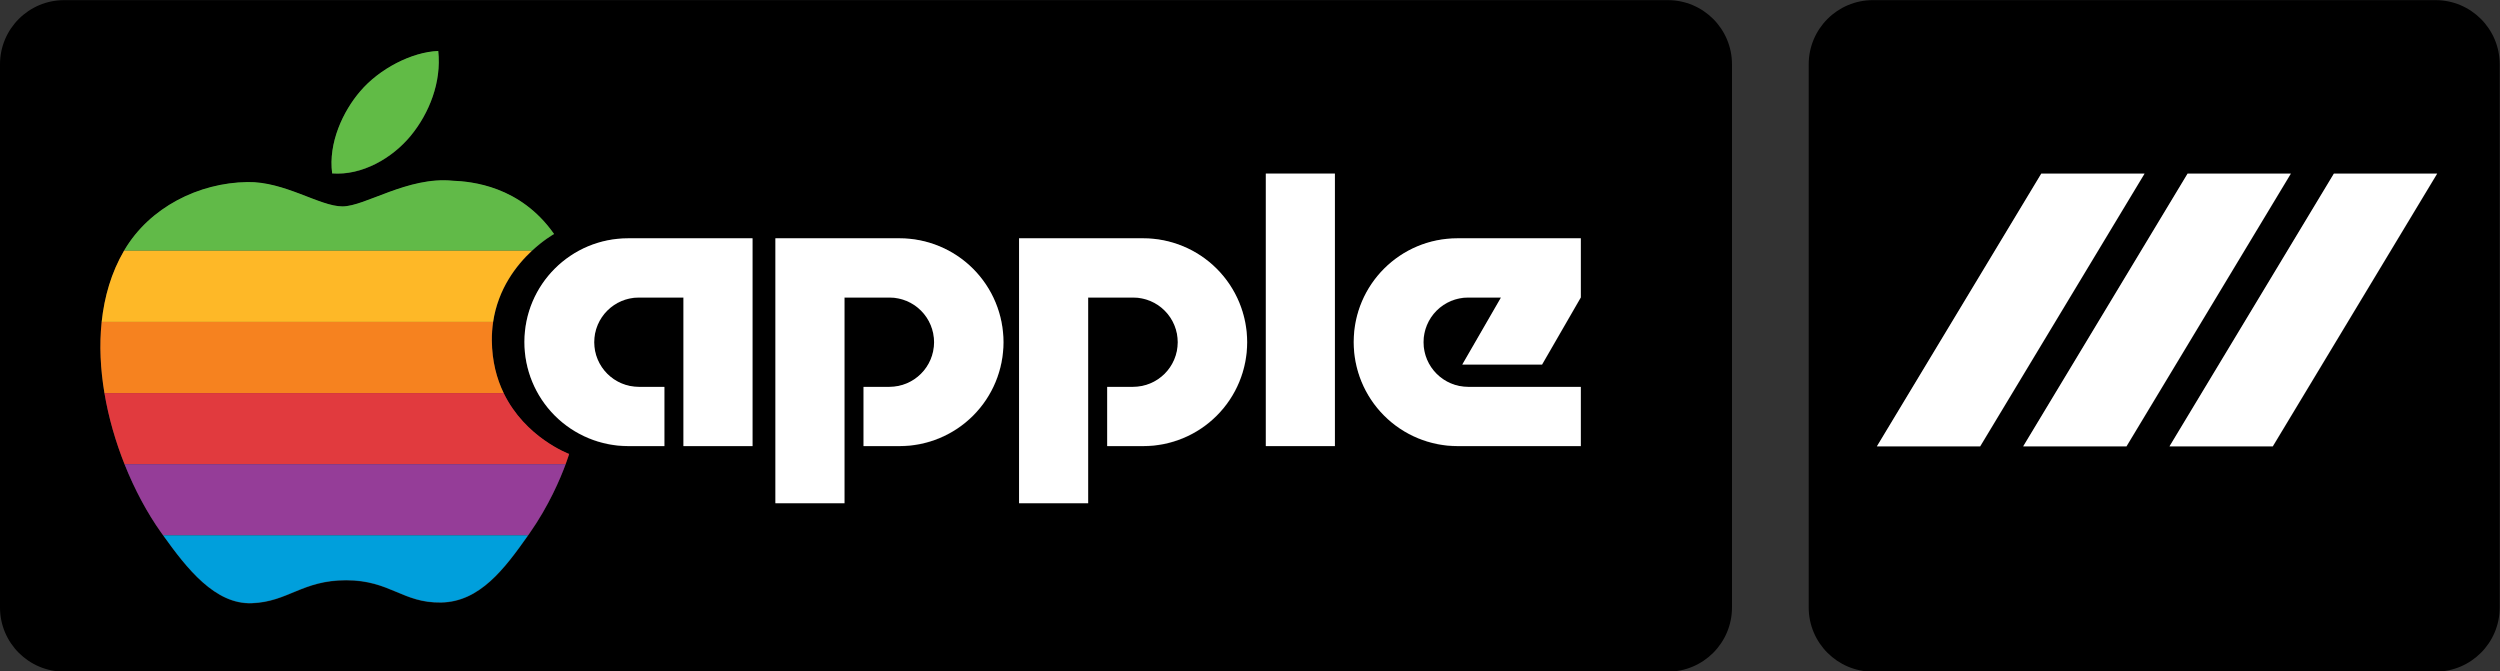
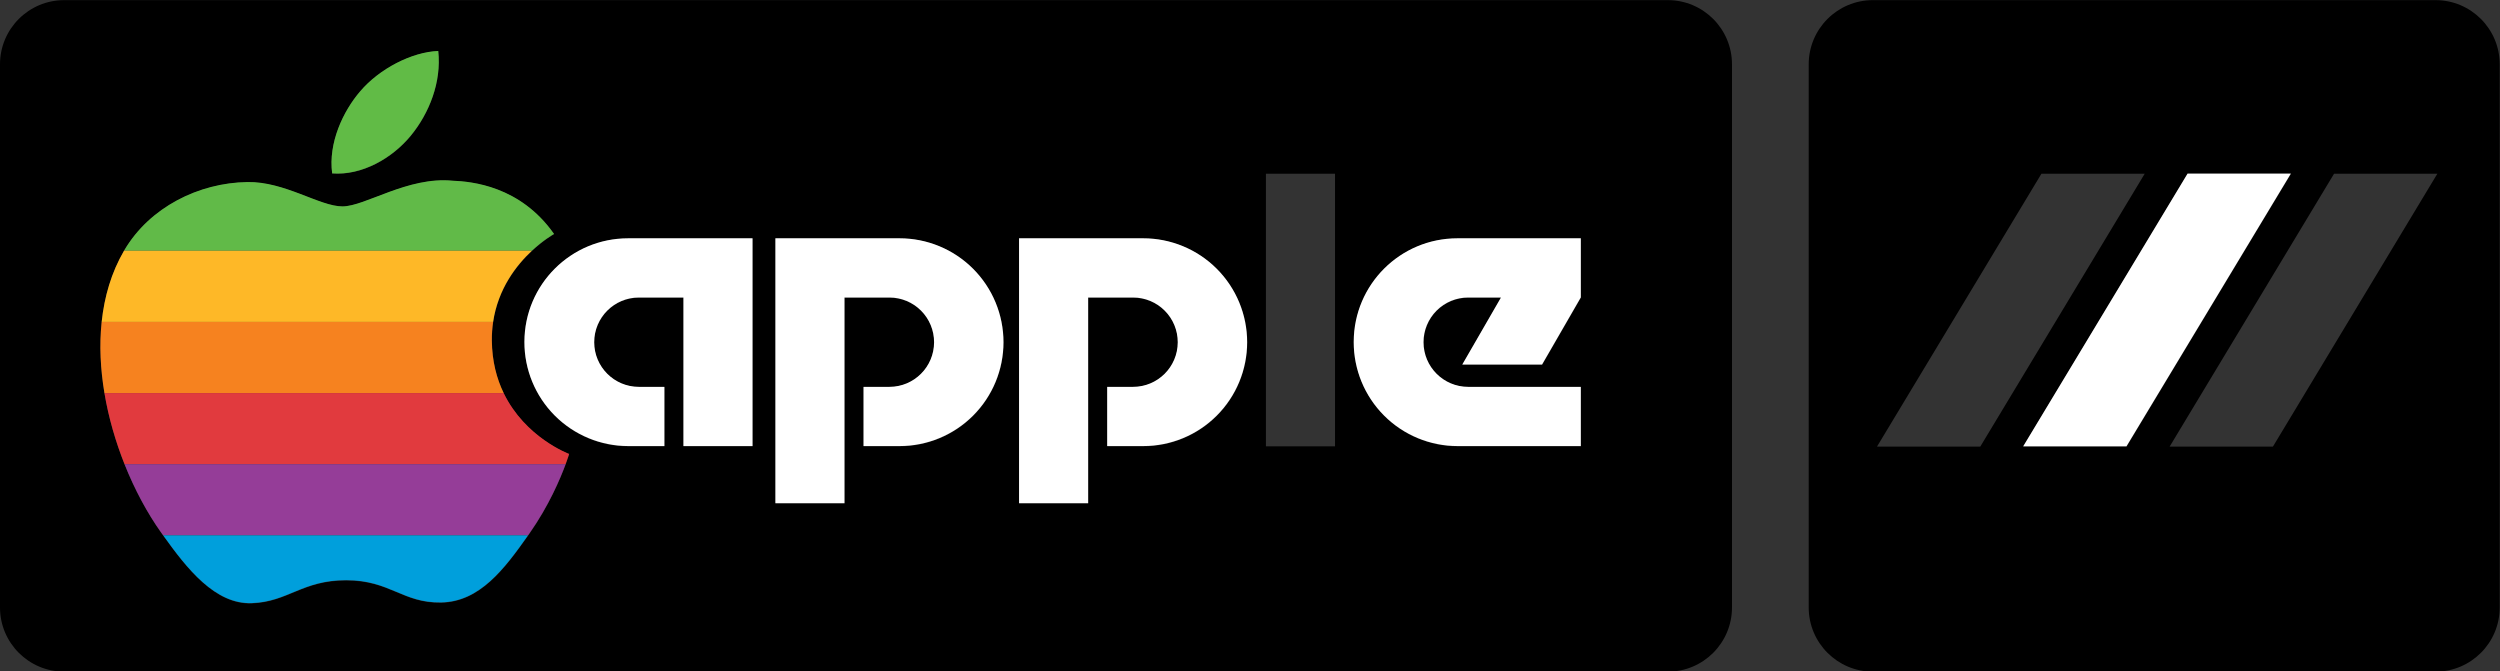
<svg xmlns="http://www.w3.org/2000/svg" xmlns:ns1="http://www.serif.com/" width="100%" height="100%" viewBox="0 0 3776 1014" version="1.1" xml:space="preserve" style="fill-rule:evenodd;clip-rule:evenodd;stroke-linejoin:round;stroke-miterlimit:2;">
  <rect x="0" y="0" width="3776" height="1014" fill="#333333" stroke="none" />
  <g id="Apple-III-Logo" ns1:id="Apple III Logo" transform="matrix(1,0,0,1,-29.663,-571.685)">
    <g transform="matrix(1.042,0,0,1.003,-1.243,-1.524)">
      <path d="M2540.22,668.358L2540.22,1486.25C2540.22,1539.6 2498.54,1582.92 2447.19,1582.92L122.696,1582.92C71.349,1582.92 29.663,1539.6 29.663,1486.25L29.663,668.358C29.663,615.003 71.349,571.685 122.696,571.685L2447.19,571.685C2498.54,571.685 2540.22,615.003 2540.22,668.358ZM1864.65,833.15L1864.65,1243.62L1964.81,1243.62L1964.81,833.15L1864.65,833.15ZM2142.74,1243.62L2321.31,1243.62L2321.31,1154.42L2158.01,1154.42C2122.25,1154.42 2093.26,1124.29 2093.26,1087.13L2093.26,1087.13C2093.26,1069.28 2100.08,1052.16 2112.22,1039.55C2124.37,1026.93 2140.84,1019.84 2158.01,1019.84L2205.57,1019.84L2149.45,1120.83L2265.1,1120.83L2321.31,1019.66L2321.31,930.632C2321.31,930.632 2229.18,930.632 2142.39,930.637C2059.5,930.637 1992.25,1000.38 1992.09,1086.51C1992.09,1086.6 1992.09,1086.68 1992.09,1086.77C1992.01,1128.34 2007.84,1168.24 2036.1,1197.66C2064.37,1227.09 2102.73,1243.62 2142.74,1243.62ZM1607.11,1329.65L1607.11,1019.84C1607.11,1019.84 1639.73,1019.84 1672.28,1019.84C1689.46,1019.84 1705.94,1026.94 1718.09,1039.58C1730.23,1052.21 1737.04,1069.35 1737.01,1087.21C1737.01,1087.21 1737.01,1087.21 1737.01,1087.21C1736.96,1124.34 1707.98,1154.42 1672.24,1154.42L1634.71,1154.42L1634.71,1243.62L1686.99,1243.62C1726.94,1243.62 1765.24,1227.13 1793.49,1197.79C1821.73,1168.44 1837.6,1128.63 1837.6,1087.13C1837.6,1045.62 1821.73,1005.82 1793.49,976.468C1765.24,947.12 1726.94,930.632 1686.99,930.632L1506.96,930.632L1506.96,1329.65L1607.11,1329.65ZM181.068,1163.75C187.047,1200.74 197.276,1237.14 210.224,1270.91C225.023,1309.52 243.375,1344.68 262.994,1373.37C264.063,1374.93 265.139,1376.5 266.221,1378.07C300.623,1428.06 341.533,1482.22 394.746,1480.18C447.637,1478.08 467.598,1445.63 531.458,1445.63C595.338,1445.63 613.304,1480.18 669.178,1479.14C725.074,1478.1 760.902,1428.59 795.141,1378.07C795.734,1377.2 796.326,1376.32 796.918,1375.45C825.306,1333.49 841.922,1292.48 849.57,1270.91C852.761,1261.91 854.391,1256.3 854.664,1255.42C853.747,1255.01 790.996,1230.67 759.833,1163.75C749.737,1142.07 742.956,1115.92 742.669,1084.67C742.582,1074.84 743.241,1065.49 744.514,1056.59C751.7,1006.36 778.443,970.947 800.664,949.432C817.25,933.374 831.316,925.057 832.849,924.095C783.81,851.499 713.041,845.024 685.834,843.878C620.843,837.218 559.023,882.569 526.094,882.569C493.144,882.569 442.272,844.858 388.374,845.898C317.518,846.939 246.633,884.051 210.105,948.175C209.866,948.594 209.629,949.013 209.394,949.432C191.095,982.035 180.901,1018.55 177.035,1056.59C173.476,1091.63 175.283,1127.96 181.068,1163.75ZM625.038,776.187C651.841,742.365 669.881,695.282 664.959,648.435C626.325,650.054 579.608,675.273 551.897,709.076C527.062,739.01 505.313,786.922 511.181,832.842C554.243,836.315 598.234,810.03 625.038,776.187ZM789.879,1086.51C789.879,1086.6 789.879,1086.68 789.874,1086.77C789.795,1128.34 805.632,1168.24 833.893,1197.66C862.154,1227.09 900.518,1243.62 940.525,1243.62L992.816,1243.62L992.816,1154.42L955.801,1154.42C920.038,1154.42 891.046,1124.29 891.046,1087.13L891.046,1087.13C891.046,1049.96 920.038,1019.84 955.801,1019.84L1020.41,1019.84L1020.41,1243.62L1120.57,1243.62L1120.57,930.632C1120.57,930.632 1027.55,930.632 940.178,930.637C857.285,930.637 790.041,1000.38 789.879,1086.51ZM1253.88,1329.65L1253.88,1019.84C1253.88,1019.84 1286.5,1019.84 1319.04,1019.84C1336.23,1019.84 1352.71,1026.94 1364.85,1039.58C1377,1052.21 1383.81,1069.35 1383.78,1087.21C1383.78,1087.21 1383.78,1087.21 1383.78,1087.21C1383.73,1124.34 1354.74,1154.42 1319.01,1154.42L1281.48,1154.42L1281.48,1243.62L1333.76,1243.62C1373.7,1243.62 1412.01,1227.13 1440.26,1197.79C1468.5,1168.44 1484.37,1128.63 1484.37,1087.13C1484.37,1045.62 1468.5,1005.82 1440.26,976.468C1412.01,947.12 1373.7,930.632 1333.76,930.632L1153.73,930.632L1153.73,1329.65L1253.88,1329.65Z" />
    </g>
    <g transform="matrix(1.042,0,0,1.003,1158.31,-1.524)">
      <path d="M1538.59,1486.25L1538.59,668.358C1538.59,615.003 1580.28,571.685 1631.62,571.685L2447.19,571.685C2498.54,571.685 2540.22,615.003 2540.22,668.358L2540.22,1486.25C2540.22,1539.6 2498.54,1582.92 2447.19,1582.92L1631.62,1582.92C1580.28,1582.92 1538.59,1539.6 1538.59,1486.25ZM2300.09,833.15L2061.77,1244.02L2211.49,1244.02L2449.81,833.15L2300.09,833.15ZM2237.72,833.15L2088,833.15L1849.68,1244.02L1999.4,1244.02L2237.72,833.15ZM2025.63,833.15L1875.91,833.15L1637.59,1244.02L1787.31,1244.02L2025.63,833.15Z" />
    </g>
    <g>
-       <path d="M3112.8,833.847L3268.8,833.847L3020.49,1245.81L2864.5,1245.81L3112.8,833.847Z" style="fill:white;" />
      <path d="M3333.78,833.847L3489.77,833.847L3241.47,1245.81L3085.47,1245.81L3333.78,833.847Z" style="fill:white;" />
-       <path d="M3554.75,833.847L3710.74,833.847L3462.44,1245.81L3306.45,1245.81L3554.75,833.847Z" style="fill:white;" />
    </g>
    <g>
      <path d="M2231.25,1245.41C2189.57,1245.41 2149.6,1228.83 2120.16,1199.33C2090.71,1169.83 2074.21,1129.83 2074.29,1088.14C2074.3,1088.06 2074.3,1087.97 2074.3,1087.88C2074.47,1001.52 2144.53,931.595 2230.89,931.595C2321.32,931.589 2417.31,931.589 2417.31,931.589L2417.31,1020.86L2358.75,1122.3L2238.25,1122.3L2296.72,1021.03L2247.17,1021.03C2229.28,1021.03 2212.12,1028.14 2199.46,1040.79C2186.81,1053.45 2179.7,1070.61 2179.7,1088.5C2179.7,1088.5 2179.7,1088.5 2179.7,1088.5C2179.7,1125.76 2209.91,1155.97 2247.17,1155.97L2417.31,1155.97L2417.31,1245.41L2231.25,1245.41Z" style="fill:white;" />
-       <rect x="1941.52" y="833.847" width="104.351" height="411.566" style="fill:white;" />
      <path d="M1673.19,1331.67L1568.84,1331.67L1568.84,931.589L1756.42,931.589C1798.04,931.589 1837.95,948.121 1867.37,977.548C1896.8,1006.98 1913.33,1046.89 1913.33,1088.5L1913.33,1088.5C1913.33,1130.12 1896.8,1170.03 1867.37,1199.45C1837.95,1228.88 1798.04,1245.41 1756.42,1245.41L1701.95,1245.41L1701.95,1155.97L1741.05,1155.97C1778.28,1155.97 1808.48,1125.82 1808.53,1088.59C1808.53,1088.59 1808.53,1088.59 1808.53,1088.59C1808.56,1070.68 1801.47,1053.5 1788.82,1040.83C1776.16,1028.15 1758.99,1021.03 1741.09,1021.03C1707.17,1021.03 1673.19,1021.03 1673.19,1021.03L1673.19,1331.67Z" style="fill:white;" />
      <g transform="matrix(1,0,0,1,-368.029,0)">
        <path d="M1673.19,1331.67L1568.84,1331.67L1568.84,931.589L1756.42,931.589C1798.04,931.589 1837.95,948.121 1867.37,977.548C1896.8,1006.98 1913.33,1046.89 1913.33,1088.5L1913.33,1088.5C1913.33,1130.12 1896.8,1170.03 1867.37,1199.45C1837.95,1228.88 1798.04,1245.41 1756.42,1245.41L1701.95,1245.41L1701.95,1155.97L1741.05,1155.97C1778.28,1155.97 1808.48,1125.82 1808.53,1088.59C1808.53,1088.59 1808.53,1088.59 1808.53,1088.59C1808.56,1070.68 1801.47,1053.5 1788.82,1040.83C1776.16,1028.15 1758.99,1021.03 1741.09,1021.03C1707.17,1021.03 1673.19,1021.03 1673.19,1021.03L1673.19,1331.67Z" style="fill:white;" />
      </g>
      <path d="M821.725,1087.88C821.894,1001.52 891.954,931.595 978.319,931.595C1069.35,931.589 1166.27,931.589 1166.27,931.589L1166.27,1245.41L1061.91,1245.41L1061.91,1021.03L994.598,1021.03C957.336,1021.03 927.13,1051.24 927.13,1088.5L927.13,1088.5C927.13,1125.76 957.336,1155.97 994.598,1155.97L1033.16,1155.97L1033.16,1245.41L978.681,1245.41C936.998,1245.41 897.028,1228.83 867.583,1199.33C838.138,1169.83 821.637,1129.82 821.719,1088.14C821.725,1088.06 821.725,1087.97 821.725,1087.88Z" style="fill:white;" />
    </g>
    <g>
      <path d="M649.979,776.732C622.052,810.665 576.218,837.02 531.352,833.538C525.238,787.496 547.899,739.457 573.773,709.443C602.645,675.549 651.32,650.263 691.572,648.64C696.7,695.612 677.904,742.82 649.979,776.732Z" style="fill:rgb(97,187,70);" />
      <path d="M216.923,950.44C217.168,950.019 217.415,949.599 217.663,949.179C255.722,884.884 329.577,847.673 403.4,846.629C459.556,845.586 512.559,883.398 546.889,883.398C581.198,883.398 645.608,837.926 713.321,844.604C741.669,845.752 815.402,852.245 866.495,925.035C864.897,925.999 850.242,934.338 832.962,950.44L216.923,950.44Z" style="fill:rgb(97,186,72);" />
      <path d="M183.209,1057.89C187.236,1019.74 197.857,983.129 216.923,950.44L832.962,950.44C809.81,972.012 781.946,1007.52 774.459,1057.89L183.209,1057.89Z" style="fill:rgb(254,184,39);" />
      <path d="M187.411,1165.33C181.383,1129.45 179.5,1093.01 183.209,1057.89L774.459,1057.89C773.134,1066.8 772.447,1076.18 772.538,1086.04C772.837,1117.37 779.901,1143.59 790.421,1165.33L187.411,1165.33Z" style="fill:rgb(246,130,31);" />
      <path d="M790.421,1165.33C822.888,1232.43 888.268,1256.84 889.224,1257.25C888.94,1258.13 887.241,1263.76 883.917,1272.78L217.788,1272.78C204.298,1238.91 193.64,1202.42 187.411,1165.33L790.421,1165.33Z" style="fill:rgb(225,58,62);" />
      <path d="M883.917,1272.78C875.948,1294.4 858.636,1335.52 829.058,1377.59C828.442,1378.47 827.825,1379.35 827.208,1380.22L276.131,1380.22C275.003,1378.65 273.882,1377.07 272.768,1375.51C252.328,1346.75 233.207,1311.48 217.788,1272.78L883.917,1272.78Z" style="fill:rgb(149,61,152);" />
      <path d="M827.208,1380.22C791.534,1430.87 754.205,1480.52 695.968,1481.56C637.753,1482.61 619.034,1447.96 552.479,1447.96C485.944,1447.96 465.146,1480.5 410.039,1482.61C354.597,1484.65 311.973,1430.34 276.131,1380.22L827.208,1380.22Z" style="fill:rgb(0,159,220);" />
    </g>
  </g>
</svg>